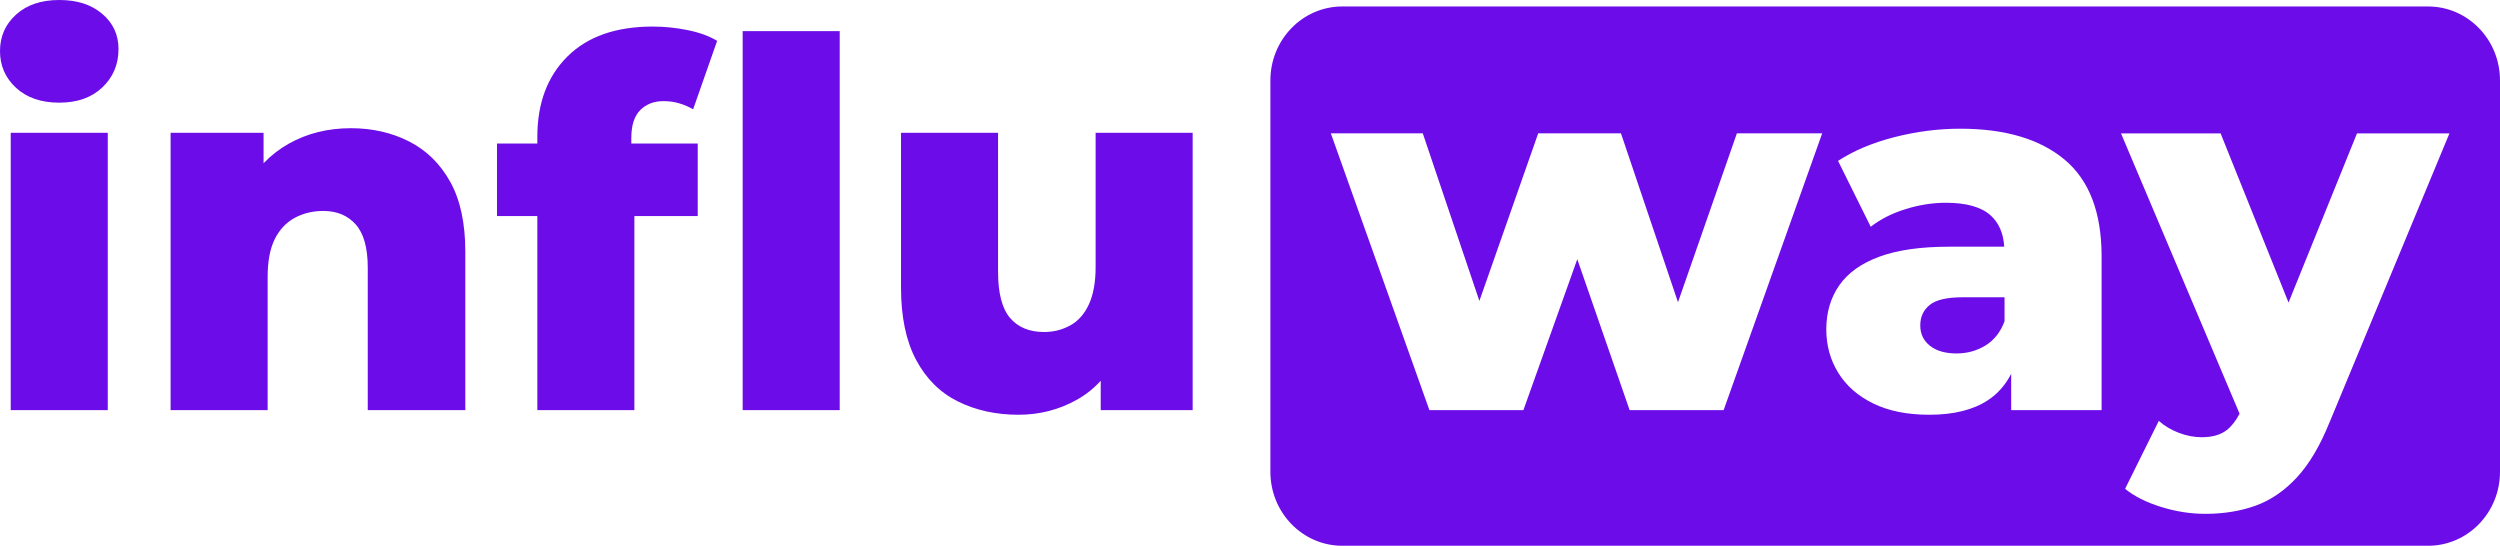
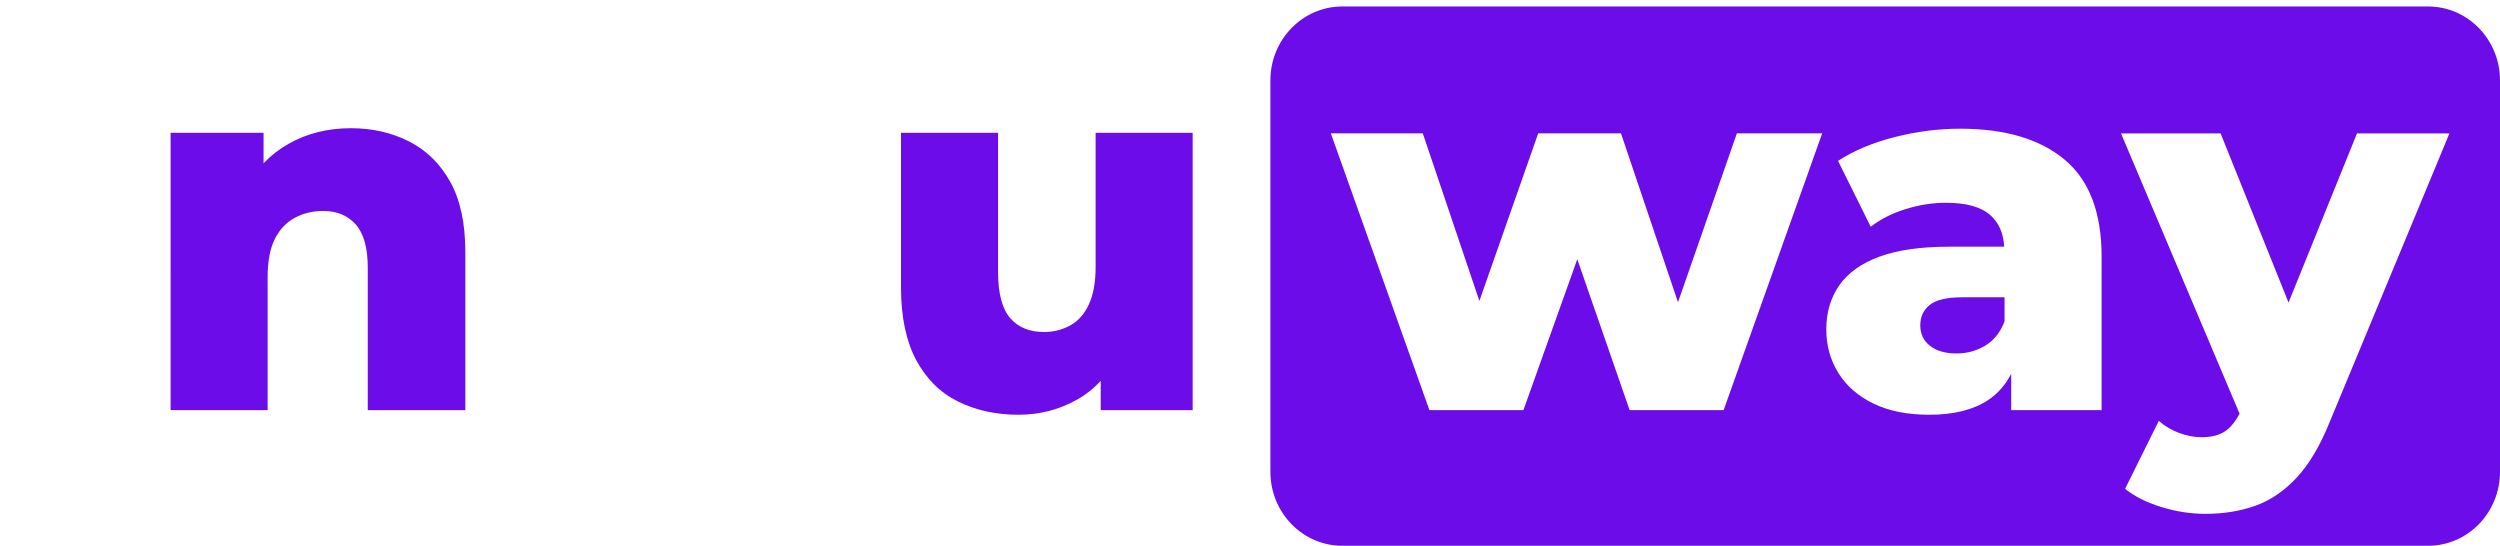
<svg xmlns="http://www.w3.org/2000/svg" id="Calque_2" data-name="Calque 2" viewBox="0 0 293.67 64.11">
  <defs>
    <style>
      .cls-1 {
        fill: #6c0ce9;
        stroke-width: 0px;
      }
    </style>
  </defs>
  <g id="Logo_Influway" data-name="Logo Influway">
    <g>
      <path class="cls-1" d="m235.47,34.92h-4.92c-1.84,0-3.13.3-3.87.9-.74.6-1.11,1.4-1.11,2.4s.38,1.8,1.14,2.4c.76.6,1.8.9,3.12.9,1.24,0,2.37-.31,3.39-.93,1.02-.62,1.77-1.57,2.25-2.85v-2.82Z" />
      <path class="cls-1" d="m285.22.76h-127.54c-4.67,0-8.45,3.89-8.45,8.69v45.97c0,4.8,3.78,8.69,8.45,8.69h127.54c4.67,0,8.45-3.89,8.45-8.69V9.45c0-4.8-3.78-8.69-8.45-8.69Zm-82.75,47.42h-11.04l-6.15-17.73-6.33,17.73h-11.04l-11.58-32.52h10.8l6.65,19.69,6.91-19.69h9.72l6.7,19.84,6.92-19.84h10.02l-11.58,32.52Zm44.4,0h-10.62v-4.27c-.66,1.28-1.55,2.32-2.73,3.1-1.74,1.14-4.03,1.71-6.87,1.71-2.6,0-4.8-.44-6.6-1.32-1.8-.88-3.17-2.08-4.11-3.6-.94-1.52-1.41-3.22-1.41-5.1,0-2,.51-3.73,1.53-5.19,1.02-1.46,2.59-2.58,4.71-3.36,2.12-.78,4.86-1.17,8.22-1.17h6.44c-.09-1.56-.62-2.8-1.61-3.69-1.1-.98-2.85-1.47-5.25-1.47-1.56,0-3.14.25-4.74.75-1.6.5-2.96,1.19-4.08,2.07l-3.84-7.74c1.84-1.2,4.05-2.13,6.63-2.79s5.15-.99,7.71-.99c5.28,0,9.37,1.21,12.27,3.63,2.9,2.42,4.35,6.21,4.35,11.37v18.06Zm26.82,1.32c-1.12,2.8-2.41,4.99-3.87,6.57-1.46,1.58-3.08,2.69-4.86,3.33-1.78.64-3.75.96-5.91.96-1.72,0-3.45-.27-5.19-.81-1.74-.54-3.15-1.25-4.23-2.13l3.96-7.98c.68.6,1.47,1.07,2.37,1.41s1.79.51,2.67.51c1.24,0,2.22-.28,2.94-.84.57-.44,1.07-1.09,1.51-1.92l-13.93-32.93h11.7l7.98,19.87,8.04-19.87h10.86l-14.04,33.84Z" />
    </g>
    <g>
-       <path class="cls-1" d="m6.96,12.06c-2.12,0-3.81-.58-5.07-1.74-1.26-1.16-1.89-2.6-1.89-4.32S.63,2.85,1.89,1.71C3.15.57,4.84,0,6.96,0s3.76.54,5.04,1.62c1.28,1.08,1.92,2.46,1.92,4.14,0,1.8-.63,3.3-1.89,4.5-1.26,1.2-2.95,1.8-5.07,1.8ZM1.26,48.18V15.6h11.4v32.58H1.26Z" />
      <path class="cls-1" d="m41.22,15.06c2.52,0,4.8.52,6.84,1.56,2.04,1.04,3.65,2.62,4.83,4.74,1.18,2.12,1.77,4.86,1.77,8.22v18.6h-11.46v-16.74c0-2.32-.47-4.01-1.41-5.07-.94-1.06-2.21-1.59-3.81-1.59-1.24,0-2.36.27-3.36.81-1,.54-1.78,1.37-2.34,2.49-.56,1.12-.84,2.6-.84,4.44v15.66h-11.4V15.6h10.92v9.3l-2.16-2.7c1.24-2.32,2.94-4.09,5.1-5.31,2.16-1.22,4.6-1.83,7.32-1.83Z" />
-       <path class="cls-1" d="m58.38,25.38v-8.52h23.58v8.52h-23.58Zm4.74,22.8V16.08c0-3.96,1.18-7.11,3.54-9.45,2.36-2.34,5.7-3.51,10.02-3.51,1.36,0,2.73.14,4.11.42,1.38.28,2.53.7,3.45,1.26l-2.82,8.04c-.48-.28-1.01-.51-1.59-.69-.58-.18-1.21-.27-1.89-.27-1.12,0-2.03.35-2.73,1.05-.7.7-1.05,1.79-1.05,3.27v2.22l.36,4.86v24.9h-11.4Zm24.12,0V3.66h11.4v44.52h-11.4Z" />
      <path class="cls-1" d="m119.64,48.72c-2.64,0-5.01-.52-7.11-1.56s-3.74-2.67-4.92-4.89c-1.18-2.22-1.77-5.05-1.77-8.49V15.6h11.4v16.32c0,2.52.47,4.33,1.41,5.43.94,1.1,2.27,1.65,3.99,1.65,1.12,0,2.15-.26,3.09-.78.94-.52,1.67-1.35,2.19-2.49.52-1.14.78-2.59.78-4.35v-15.78h11.4v32.58h-10.8v-9.18l2.1,2.58c-1.16,2.4-2.79,4.19-4.89,5.37-2.1,1.18-4.39,1.77-6.87,1.77Z" />
    </g>
  </g>
</svg>